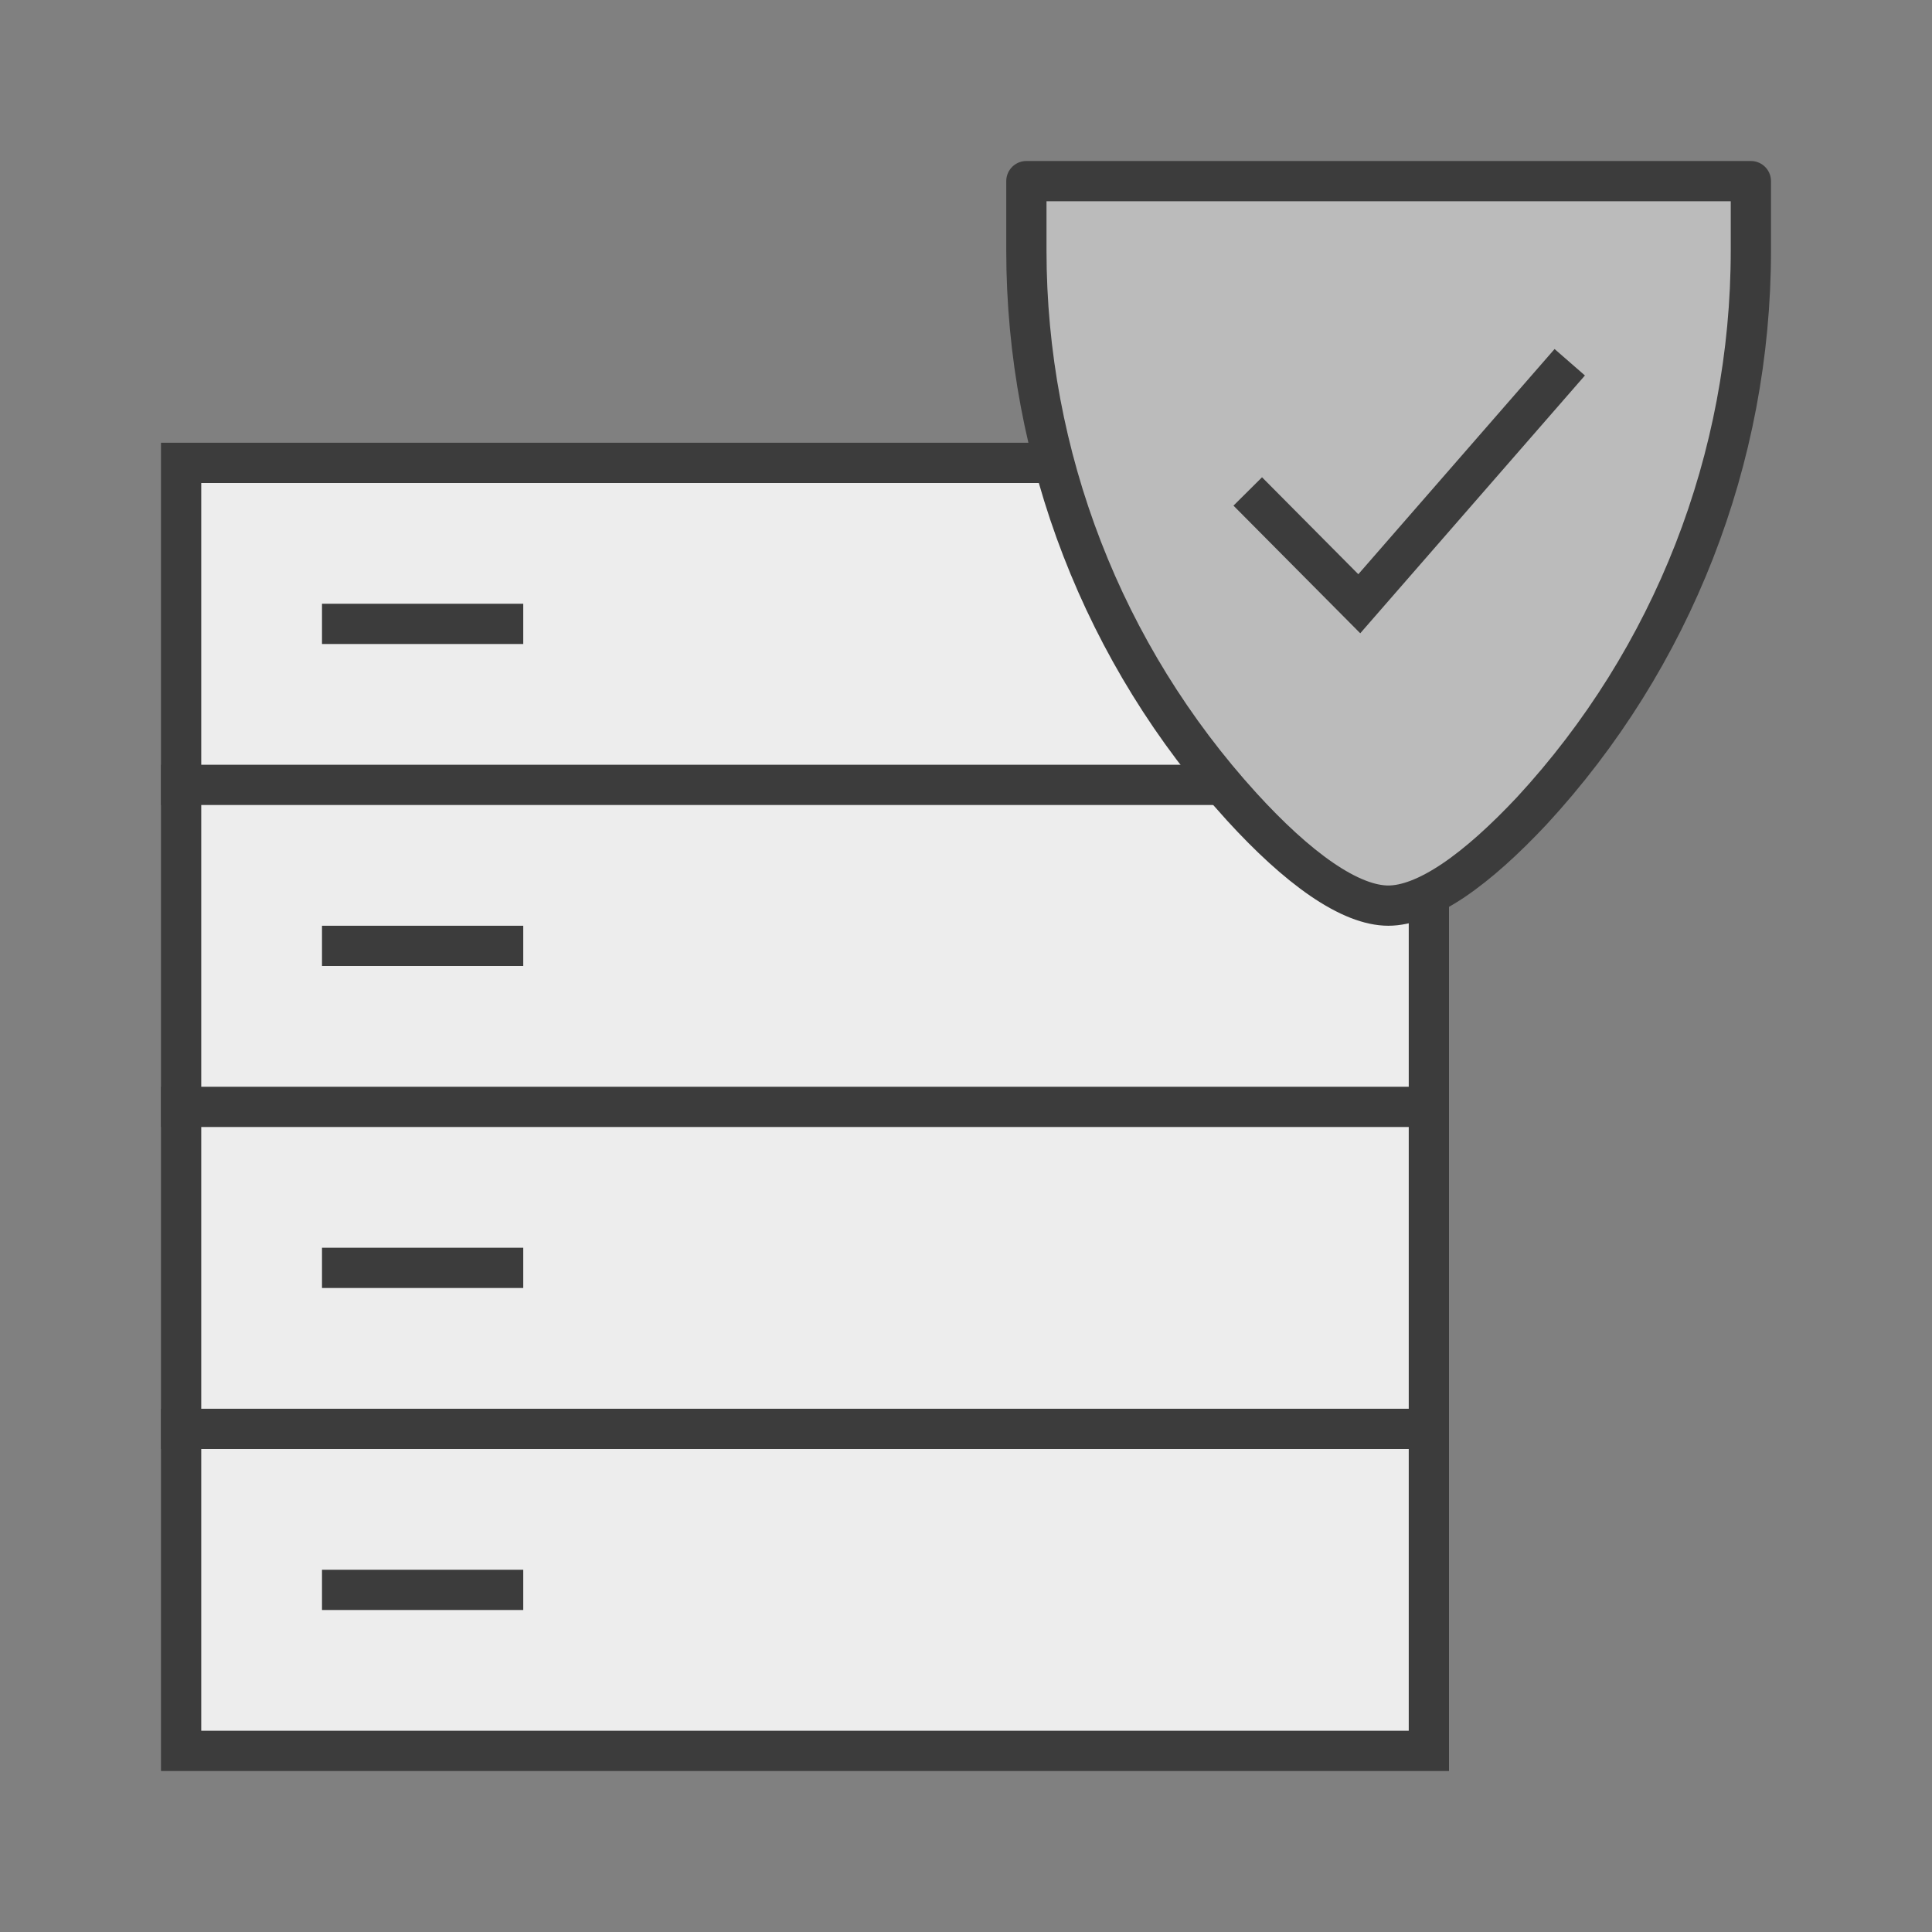
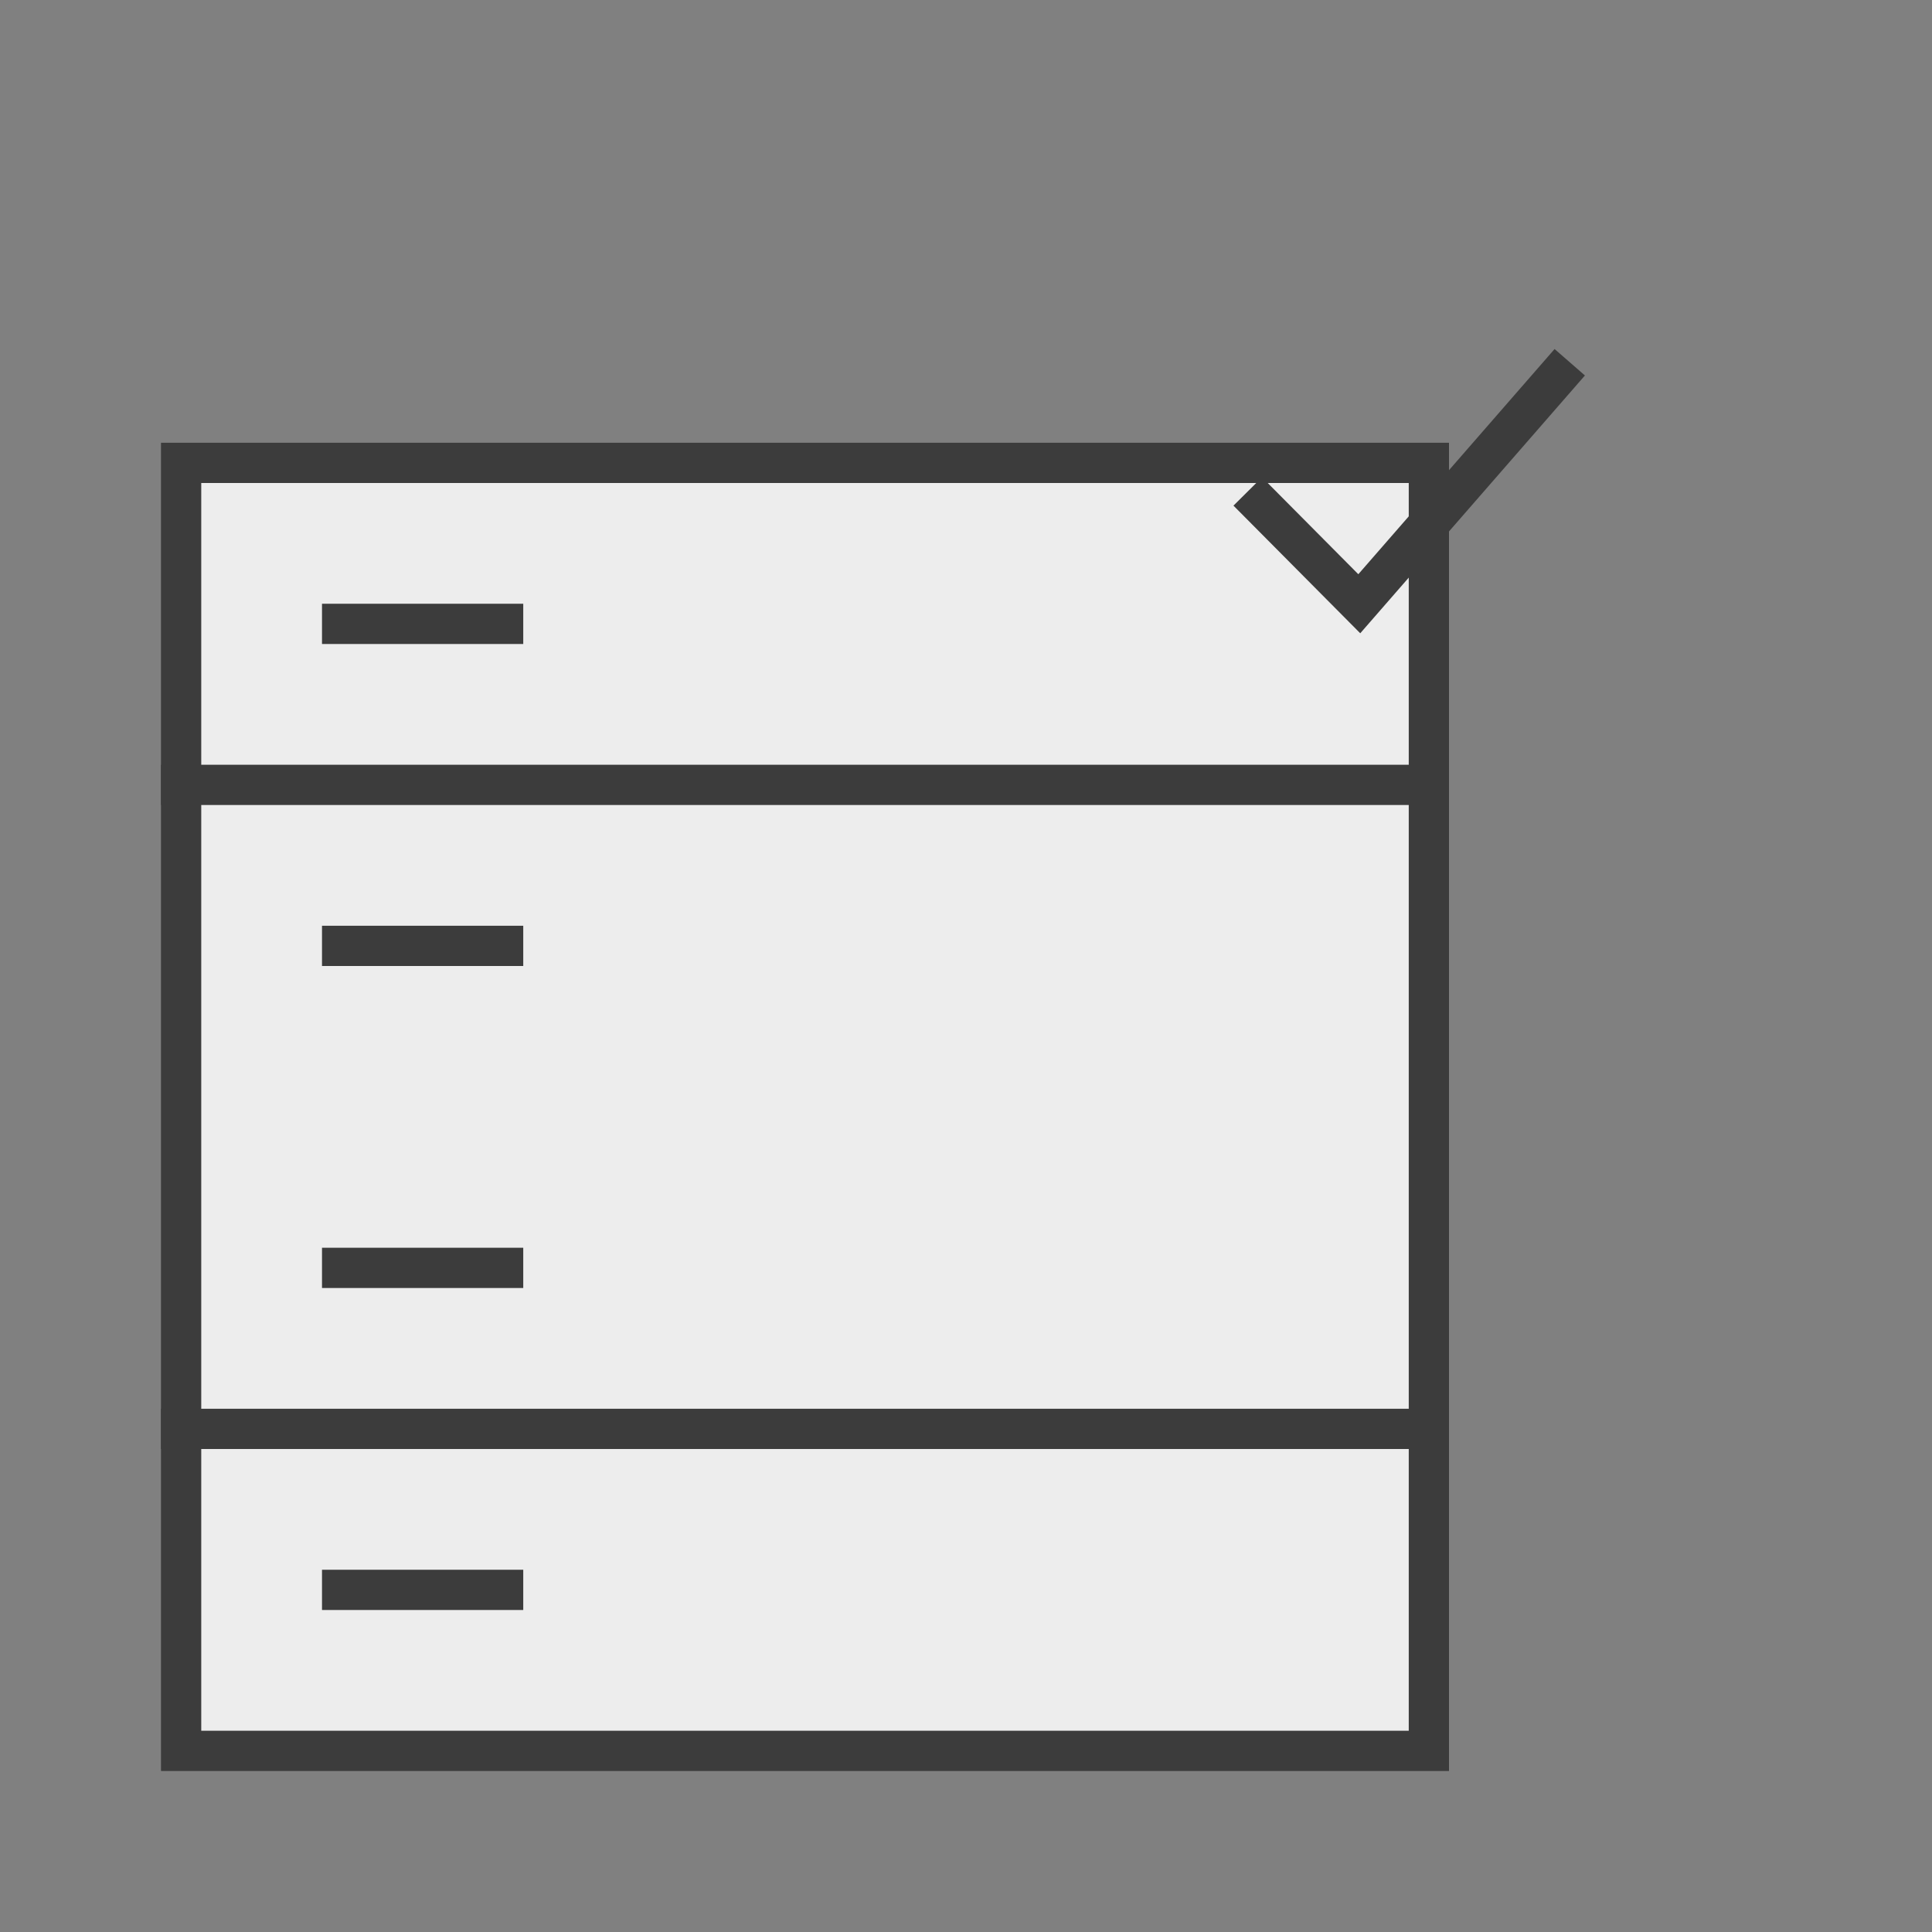
<svg xmlns="http://www.w3.org/2000/svg" width="48" height="48" viewBox="0 0 48 48" fill="none">
  <rect x="0" y="0" width="48" height="48" fill="#808080" stroke="none" />
  <rect x="4.5" y="11.5" width="31" height="32" fill="#EDEDED" stroke="#3C3C3C" />
  <rect x="4" y="19" width="32" height="1" fill="#3C3C3C" />
-   <rect x="4" y="27" width="32" height="1" fill="#3C3C3C" />
  <rect x="4" y="35" width="32" height="1" fill="#3C3C3C" />
  <rect x="8" y="15" width="5" height="1" fill="#3C3C3C" />
  <rect x="8" y="23" width="5" height="1" fill="#3C3C3C" />
  <rect x="8" y="31" width="5" height="1" fill="#3C3C3C" />
  <rect x="8" y="39" width="5" height="1" fill="#3C3C3C" />
-   <path d="M34.492 22.5C34.035 22.5 33.477 22.285 32.834 21.844C32.198 21.408 31.526 20.784 30.852 20.046C27.41 16.266 25.5 11.338 25.5 6.222V6.215V6.207V6.2V6.192V6.185V6.178V6.17V6.163V6.156V6.148V6.141V6.134V6.126V6.119V6.112V6.104V6.097V6.09V6.083V6.075V6.068V6.061V6.054V6.046V6.039V6.032V6.025V6.018V6.01V6.003V5.996V5.989V5.982V5.974V5.967V5.96V5.953V5.946V5.939V5.932V5.925V5.918V5.91V5.903V5.896V5.889V5.882V5.875V5.868V5.861V5.854V5.847V5.84V5.833V5.826V5.819V5.812V5.805V5.798V5.791V5.784V5.777V5.771V5.764V5.757V5.75V5.743V5.736V5.729V5.722V5.716V5.709V5.702V5.695V5.688V5.682V5.675V5.668V5.661V5.654V5.648V5.641V5.634V5.628V5.621V5.614V5.607V5.601V5.594V5.587V5.581V5.574V5.567V5.561V5.554V5.548V5.541V5.534V5.528V5.521V5.515V5.508V5.502V5.495V5.489V5.482V5.476V5.469V5.463V5.456V5.45V5.443V5.437V5.43V5.424V5.418V5.411V5.405V5.398V5.392V5.386V5.379V5.373V5.367V5.36V5.354V5.348V5.342V5.335V5.329V5.323V5.317V5.31V5.304V5.298V5.292V5.286V5.279V5.273V5.267V5.261V5.255V5.249V5.243V5.237V5.23V5.224V5.218V5.212V5.206V5.2V5.194V5.188V5.182V5.176V5.17V5.164V5.158V5.152V5.147V5.141V5.135V5.129V5.123V5.117V5.111V5.105V5.1V5.094V5.088V5.082V5.076V5.071V5.065V5.059V5.053V5.048V5.042V5.036V5.031V5.025V5.019V5.014V5.008V5.002V4.997V4.991V4.986V4.98V4.975V4.969V4.964V4.958V4.952V4.947V4.942V4.936V4.931V4.925V4.92V4.914V4.909V4.904V4.898V4.893V4.887V4.882V4.877V4.871V4.866V4.861V4.856V4.85V4.845V4.84V4.835V4.829V4.824V4.819V4.814V4.809V4.804V4.798V4.793V4.788V4.783V4.778V4.773V4.768V4.763V4.758V4.753V4.748V4.743V4.738V4.733V4.728V4.723V4.718V4.713V4.709V4.704V4.699V4.694V4.689V4.684V4.68V4.675V4.67V4.665V4.66V4.656V4.651V4.646V4.642V4.637V4.632V4.628V4.623V4.619V4.614V4.609V4.605V4.6V4.596V4.591V4.587V4.582V4.578V4.573V4.569V4.564V4.56V4.556V4.551V4.547V4.542V4.538V4.534V4.529V4.525V4.521V4.517V4.512V4.508V4.504V4.5H43.5V4.501V4.505V4.51V4.514V4.518V4.522V4.527V4.531V4.535V4.54V4.544V4.548V4.553V4.557V4.562V4.566V4.57V4.575V4.579V4.584V4.588V4.593V4.597V4.602V4.606V4.611V4.616V4.62V4.625V4.629V4.634V4.639V4.643V4.648V4.653V4.657V4.662V4.667V4.672V4.676V4.681V4.686V4.691V4.696V4.7V4.705V4.71V4.715V4.72V4.725V4.73V4.735V4.74V4.745V4.75V4.755V4.76V4.765V4.77V4.775V4.78V4.785V4.79V4.795V4.8V4.805V4.811V4.816V4.821V4.826V4.831V4.836V4.842V4.847V4.852V4.857V4.863V4.868V4.873V4.879V4.884V4.889V4.895V4.9V4.905V4.911V4.916V4.922V4.927V4.933V4.938V4.943V4.949V4.954V4.96V4.965V4.971V4.977V4.982V4.988V4.993V4.999V5.005V5.01V5.016V5.021V5.027V5.033V5.038V5.044V5.05V5.056V5.061V5.067V5.073V5.079V5.084V5.09V5.096V5.102V5.108V5.114V5.119V5.125V5.131V5.137V5.143V5.149V5.155V5.161V5.167V5.173V5.179V5.185V5.191V5.197V5.203V5.209V5.215V5.221V5.227V5.233V5.239V5.245V5.251V5.258V5.264V5.27V5.276V5.282V5.288V5.295V5.301V5.307V5.313V5.319V5.326V5.332V5.338V5.344V5.351V5.357V5.363V5.37V5.376V5.382V5.389V5.395V5.402V5.408V5.414V5.421V5.427V5.434V5.44V5.447V5.453V5.459V5.466V5.472V5.479V5.485V5.492V5.499V5.505V5.512V5.518V5.525V5.531V5.538V5.545V5.551V5.558V5.565V5.571V5.578V5.585V5.591V5.598V5.605V5.611V5.618V5.625V5.631V5.638V5.645V5.652V5.659V5.665V5.672V5.679V5.686V5.693V5.699V5.706V5.713V5.72V5.727V5.734V5.741V5.748V5.754V5.761V5.768V5.775V5.782V5.789V5.796V5.803V5.81V5.817V5.824V5.831V5.838V5.845V5.852V5.859V5.866V5.873V5.88V5.887V5.895V5.902V5.909V5.916V5.923V5.93V5.937V5.944V5.952V5.959V5.966V5.973V5.98V5.987V5.995V6.002V6.009V6.016V6.024V6.031V6.038V6.045V6.053V6.06V6.067V6.074V6.082V6.089V6.096V6.104V6.111V6.118V6.126V6.133V6.141V6.148V6.155V6.163V6.17V6.177V6.185V6.192V6.2V6.207V6.215V6.222C43.5 11.385 41.559 16.352 38.055 20.147C37.388 20.857 36.731 21.455 36.111 21.873C35.483 22.295 34.94 22.5 34.492 22.5Z" fill="#BBBBBB" stroke="#3C3C3C" stroke-miterlimit="1.5" stroke-linecap="round" stroke-linejoin="round" />
  <path d="M31 12.21L33.771 15L39 9" stroke="#3C3C3C" stroke-miterlimit="1.5" />
</svg>